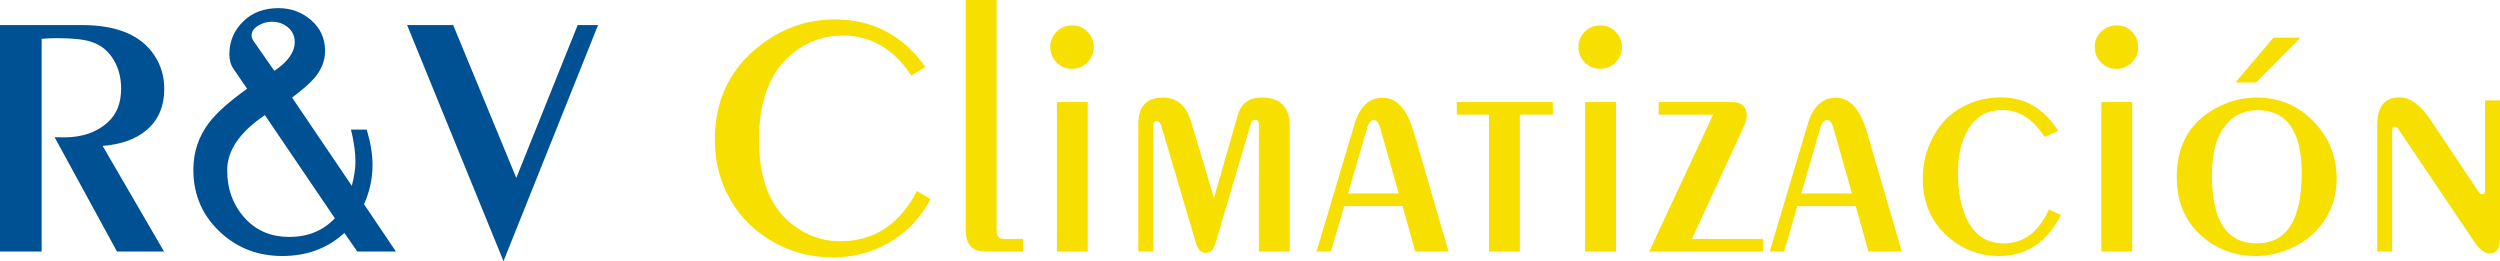
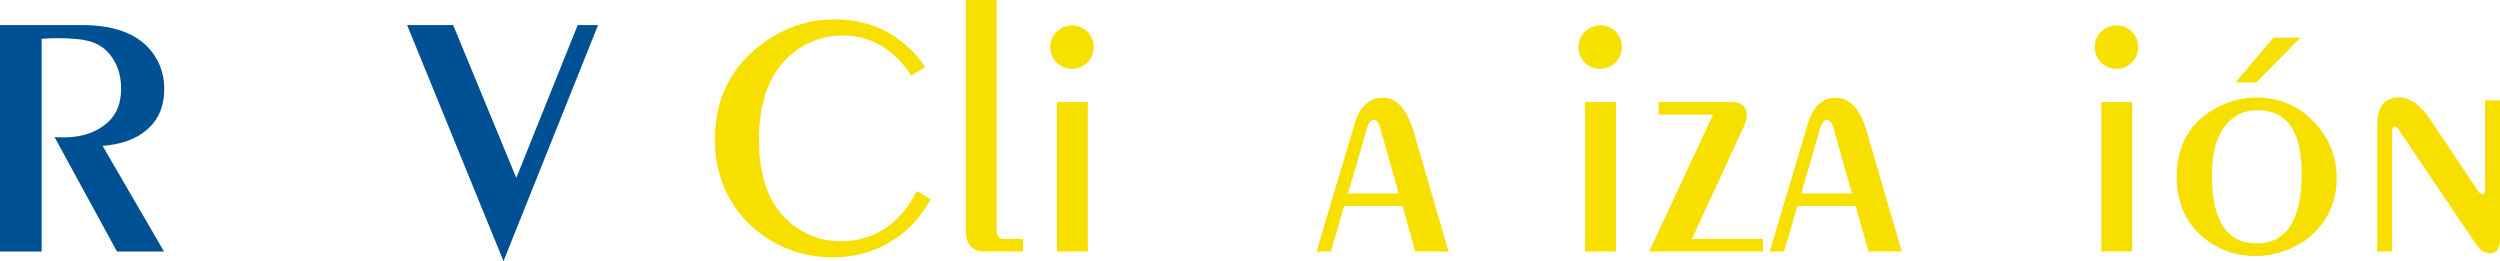
<svg xmlns="http://www.w3.org/2000/svg" version="1.1" id="Capa_1" x="0px" y="0px" width="1848.98px" height="193.141px" viewBox="0 0 1848.98 193.141" enable-background="new 0 0 1848.98 193.141" xml:space="preserve">
  <path fill="#005193" d="M0,186.022V18.528h60.495c27.811,0,46.382,8.593,55.708,25.778c3.516,6.467,5.276,13.587,5.276,21.36  c0,13.095-4.425,23.324-13.272,30.689c-7.865,6.63-18.638,10.477-32.319,11.539l45.427,78.127H86.507l-46.133-84.547  c2.78,0.085,5.071,0.125,6.871,0.125c13.659,0,24.58-3.804,32.759-11.412c6.381-5.89,9.571-14.11,9.571-24.663  c0-8.099-1.841-15.174-5.522-21.229c-3.926-6.707-9.57-11.207-16.933-13.498c-5.482-1.718-13.786-2.577-24.909-2.577  c-3.764,0-7.568,0.166-11.413,0.491v157.309H0z" />
-   <path fill="#005193" d="M292.82,186.022h-28.563l-9.576-13.755c-12.354,11.379-27.654,17.068-45.899,17.068  c-17.183,0-31.91-5.357-44.181-16.076c-14.4-12.596-21.6-28.507-21.6-47.733c0-13.007,3.886-24.622,11.659-34.849  c5.645-7.362,15.01-15.706,28.101-25.031l-10.169-14.859c-1.976-2.86-2.964-6.459-2.964-10.795c0-9.567,3.559-17.745,10.676-24.533  c6.543-6.296,15.093-9.446,25.646-9.446c9.325,0,17.403,2.987,24.234,8.957c6.83,5.973,10.246,13.58,10.246,22.824  c0,7.036-2.619,13.662-7.853,19.878c-3.273,3.846-8.794,8.671-16.565,14.479l44.178,65.275c1.796-6.626,2.695-12.637,2.695-18.036  c0-6.707-1.104-14.559-3.313-23.558h11.657c2.862,9.576,4.295,18.372,4.295,26.39c0,9.738-2.093,19.354-6.281,28.844L292.82,186.022  z M195.913,85.138c-18.585,12.52-27.878,26.102-27.878,40.748c0,14.483,4.628,26.593,13.885,36.329  c8.271,8.674,18.962,13.009,32.068,13.009c13.762,0,24.984-4.605,33.668-13.816L195.913,85.138z M202.882,52.395  c10.063-6.707,15.093-13.823,15.093-21.351c0-4.498-1.76-8.179-5.276-11.043c-3.19-2.617-7.116-3.927-11.78-3.927  c-3.19,0-6.34,0.858-9.448,2.577c-3.601,2.046-5.399,4.582-5.399,7.607c0,1.31,0.532,2.742,1.596,4.295L202.882,52.395z" />
  <path fill="#005193" d="M301.096,18.528h34.065l46.687,113.051l45.413-113.051h15.069l-69.94,174.613L301.096,18.528z" />
  <path fill="#F7DF00" d="M678.146,141.234l10.062,6.135c-5.481,10.145-12.19,18.406-20.124,24.788  c-14.97,12.107-32.517,18.16-52.64,18.16c-16.688,0-32.069-4.295-46.138-12.884c-14.316-8.753-25.031-20.573-32.148-35.462  c-5.645-11.698-8.467-24.541-8.467-38.53c0-27.812,10.02-50.187,30.063-67.12c17.342-14.642,36.893-21.964,58.654-21.964  c27.895,0,50.228,11.699,66.998,35.094l-10.43,6.38c-13.007-19.713-29.94-29.572-50.8-29.572c-13.334,0-25.32,4.125-35.953,12.374  c-17.261,13.394-25.891,35.039-25.891,64.928c0,33.65,11.247,56.438,33.745,68.36c8.179,4.329,16.933,6.494,26.259,6.494  C646.446,178.415,665.385,166.021,678.146,141.234z" />
  <path fill="#F7DF00" d="M714.271,0h22.823v170.192c0,4.337,1.727,6.504,5.185,6.504h14.326v9.325h-28.101  c-9.489,0-14.232-5.276-14.232-15.83V0z" />
  <path fill="#F7DF00" d="M793.097,18.773c4.418,0,8.16,1.576,11.227,4.724c3.067,3.15,4.602,6.933,4.602,11.35  c0,4.418-1.576,8.202-4.724,11.351c-3.15,3.15-6.933,4.724-11.351,4.724c-4.499,0-8.302-1.574-11.411-4.724  c-3.109-3.148-4.662-6.973-4.662-11.472c0-4.499,1.595-8.283,4.784-11.351C784.753,20.307,788.596,18.773,793.097,18.773z   M781.686,186.022V75.463h22.822v110.559H781.686z" />
-   <path fill="#F7DF00" d="M841.861,186.022V92.029c0-13.252,6.025-19.878,18.08-19.878c10.412,0,17.383,5.882,20.909,17.643  l16.979,56.686l17.655-61.445c2.453-8.589,8.384-12.884,17.792-12.884c13.742,0,20.615,7.117,20.615,21.351v92.521h-22.824V92.029  c0-2.289-0.835-3.436-2.502-3.436c-1.757,0-2.967,1.147-3.633,3.436l-26.014,87.98c-1.392,4.663-3.723,6.994-6.993,6.994  c-3.519,0-5.974-2.331-7.363-6.994l-25.521-86.508c-0.736-2.617-1.965-3.927-3.682-3.927c-1.638,0-2.455,1.31-2.455,3.927v92.521  H841.861z" />
  <path fill="#F7DF00" d="M984.326,186.008l-10.632,0.014l28.228-94.604c3.843-12.762,10.755-19.144,20.735-19.144  c10.305,0,17.953,8.466,22.944,25.399l25.764,88.349h-24.676l-9.343-33.622h-43.25L984.326,186.008z M1034.486,143.075  l-13.583-48.092c-1.146-4.178-2.738-6.267-4.78-6.267c-2.205,0-3.922,2.084-5.146,6.252l-13.971,48.107H1034.486z" />
-   <path fill="#F7DF00" d="M1101.236,186.022V84.79h-23.805v-9.326h71.046v9.326h-24.417v101.232H1101.236z" />
-   <path fill="#F7DF00" d="M1183.743,18.773c4.419,0,8.16,1.576,11.228,4.724c3.067,3.15,4.603,6.933,4.603,11.35  c0,4.418-1.576,8.202-4.725,11.351c-3.15,3.15-6.934,4.724-11.352,4.724c-4.498,0-8.302-1.574-11.411-4.724  c-3.108-3.148-4.662-6.973-4.662-11.472c0-4.499,1.595-8.283,4.784-11.351C1175.399,20.307,1179.243,18.773,1183.743,18.773z   M1172.333,186.022V75.463h22.822v110.559H1172.333z" />
+   <path fill="#F7DF00" d="M1183.743,18.773c4.419,0,8.16,1.576,11.228,4.724c3.067,3.15,4.603,6.933,4.603,11.35  c0,4.418-1.576,8.202-4.725,11.351c-3.15,3.15-6.934,4.724-11.352,4.724c-4.498,0-8.302-1.574-11.411-4.724  c-3.108-3.148-4.662-6.973-4.662-11.472c0-4.499,1.595-8.283,4.784-11.351C1175.399,20.307,1179.243,18.773,1183.743,18.773z   M1172.333,186.022V75.463h22.822v110.559H1172.333" />
  <path fill="#F7DF00" d="M1219.746,186.022l47.245-101.232h-40.25v-9.326h52.64c3.845,0,6.503,0.451,7.976,1.349  c3.026,1.796,4.54,4.491,4.54,8.085c0,2.695-0.677,5.472-2.029,8.329l-38.552,83.471h52.606v9.325H1219.746z" />
  <path fill="#F7DF00" d="M1319.509,186.008l-10.631,0.014l28.227-94.604c3.844-12.762,10.756-19.144,20.736-19.144  c10.304,0,17.953,8.466,22.943,25.399l25.764,88.349h-24.675l-9.343-33.622h-43.25L1319.509,186.008z M1369.669,143.075  l-13.583-48.092c-1.146-4.178-2.738-6.267-4.779-6.267c-2.205,0-3.922,2.084-5.146,6.252l-13.97,48.107H1369.669z" />
-   <path fill="#F7DF00" d="M1515.319,154.978l8.958,3.926c-10.226,20.289-25.523,30.432-45.893,30.432  c-13.907,0-26.177-4.499-36.811-13.498c-13.008-11.043-19.511-25.646-19.511-43.806c0-11.124,2.577-21.432,7.731-30.922  c5.398-10.062,12.84-17.547,22.332-22.455c8.507-4.417,17.792-6.626,27.854-6.626c17.749,0,31.82,8.264,42.209,24.787l-10.061,4.417  c-8.426-13.252-18.815-19.878-31.168-19.878c-11.208,0-19.633,4.751-25.277,14.251c-5.072,8.52-7.607,19.167-7.607,31.944  c0,13.925,2.168,25.393,6.503,34.399c5.808,12.041,14.888,18.061,27.24,18.061C1496.708,180.009,1507.876,171.665,1515.319,154.978z  " />
  <path fill="#F7DF00" d="M1565.556,18.773c4.419,0,8.16,1.576,11.228,4.724c3.067,3.15,4.603,6.933,4.603,11.35  c0,4.418-1.576,8.202-4.725,11.351c-3.15,3.15-6.934,4.724-11.352,4.724c-4.498,0-8.302-1.574-11.411-4.724  c-3.108-3.148-4.661-6.973-4.661-11.472c0-4.499,1.594-8.283,4.783-11.351C1557.212,20.307,1561.056,18.773,1565.556,18.773z   M1554.146,186.022V75.463h22.822v110.559H1554.146z" />
  <path fill="#F7DF00" d="M1669.167,72.151c16.443,0,30.389,5.871,41.843,17.608c11.453,11.74,17.178,25.83,17.178,42.272  c0,11.617-3.067,22.026-9.202,31.228c-6.135,9.203-14.561,16.096-25.277,20.677c-8.344,3.599-16.771,5.399-25.277,5.399  c-16.197,0-30.002-5.338-41.413-16.014c-11.411-10.676-17.118-24.806-17.118-42.395c0-25.032,10.922-42.659,32.764-52.886  C1651.007,74.114,1659.841,72.151,1669.167,72.151z M1670.149,81.476c-11.043-0.081-19.677,4.418-25.892,13.498  c-5.564,8.099-8.344,19.676-8.344,34.726c0,33.541,11.043,50.309,33.131,50.309c22.167,0,33.253-17.301,33.253-51.905  C1702.298,97.265,1691.58,81.722,1670.149,81.476z M1653.338,60.985l28.101-33.131h20.001l-32.763,33.131H1653.338z" />
  <path fill="#F7DF00" d="M1758.179,186.022V92.397c0-13.578,5.523-20.369,16.566-20.369c7.771,0,15.417,5.604,22.946,16.811  l35.214,52.643c0.98,1.473,2.004,2.207,3.069,2.207c1.308,0,1.963-1.228,1.963-3.682v-65.77h11.043v102.582  c0,7.036-2.575,10.553-7.729,10.553c-3.684,0-7.446-2.863-11.291-8.587l-56.243-83.412c-0.729-1.166-1.58-1.748-2.55-1.748  c-1.297,0-1.945,1.024-1.945,3.067v89.33H1758.179z" />
</svg>